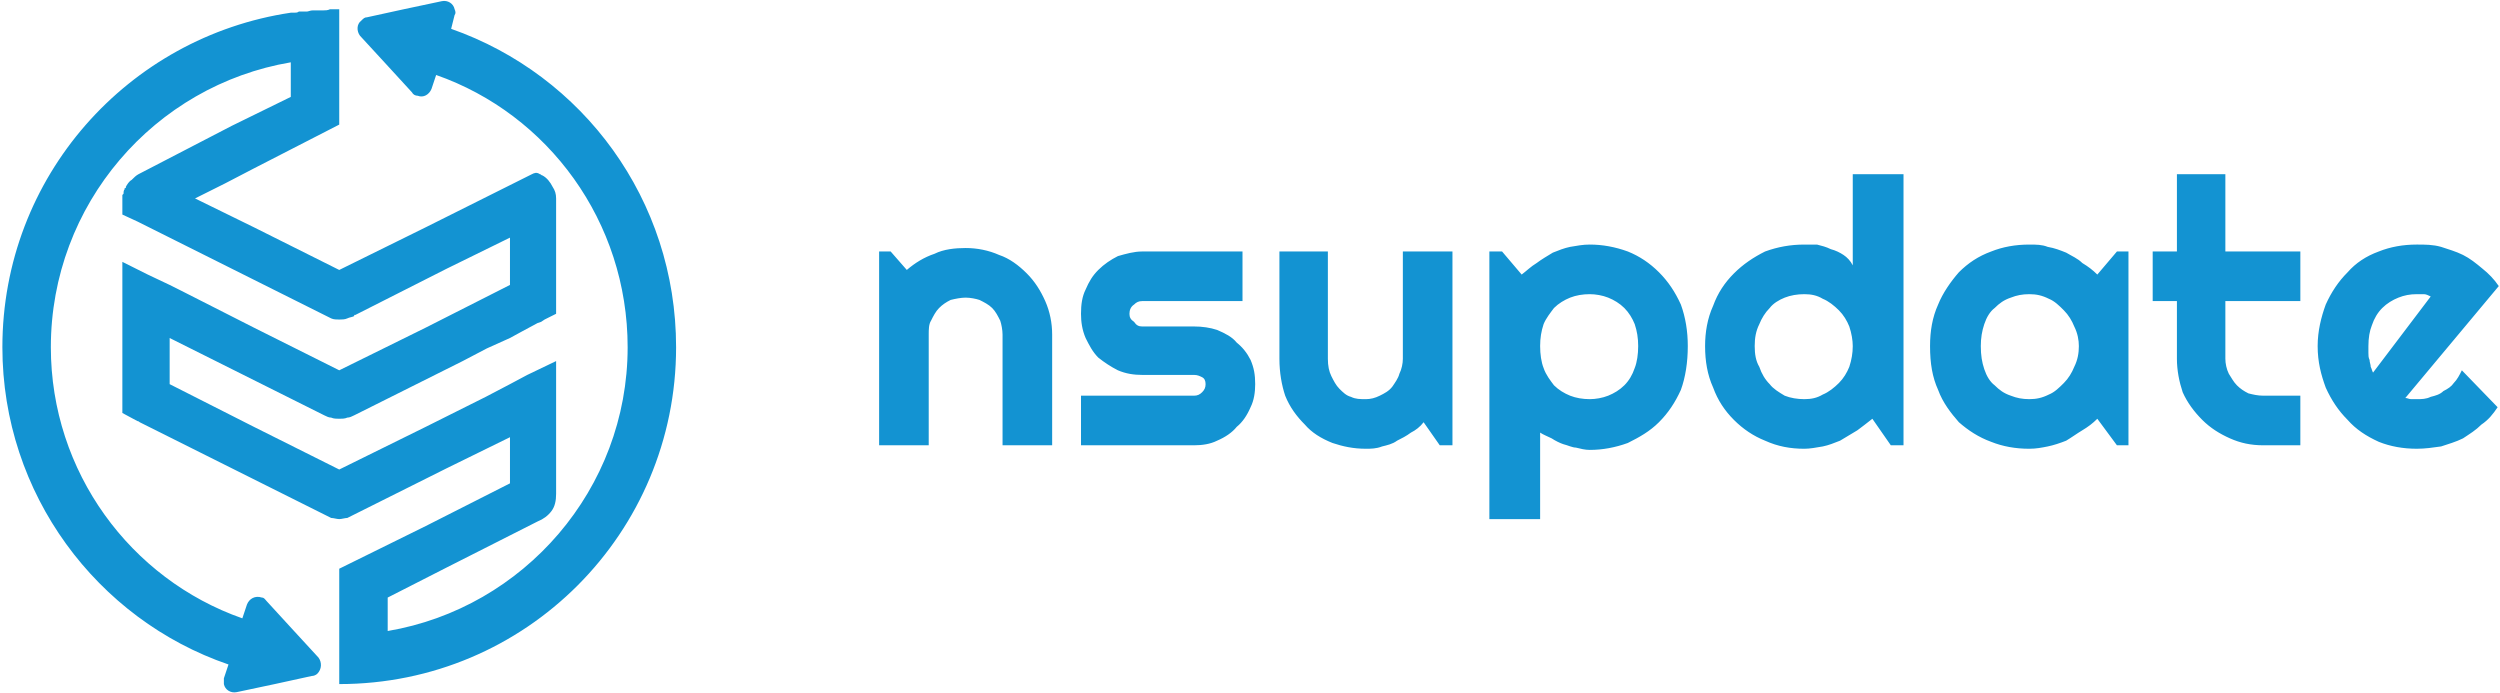
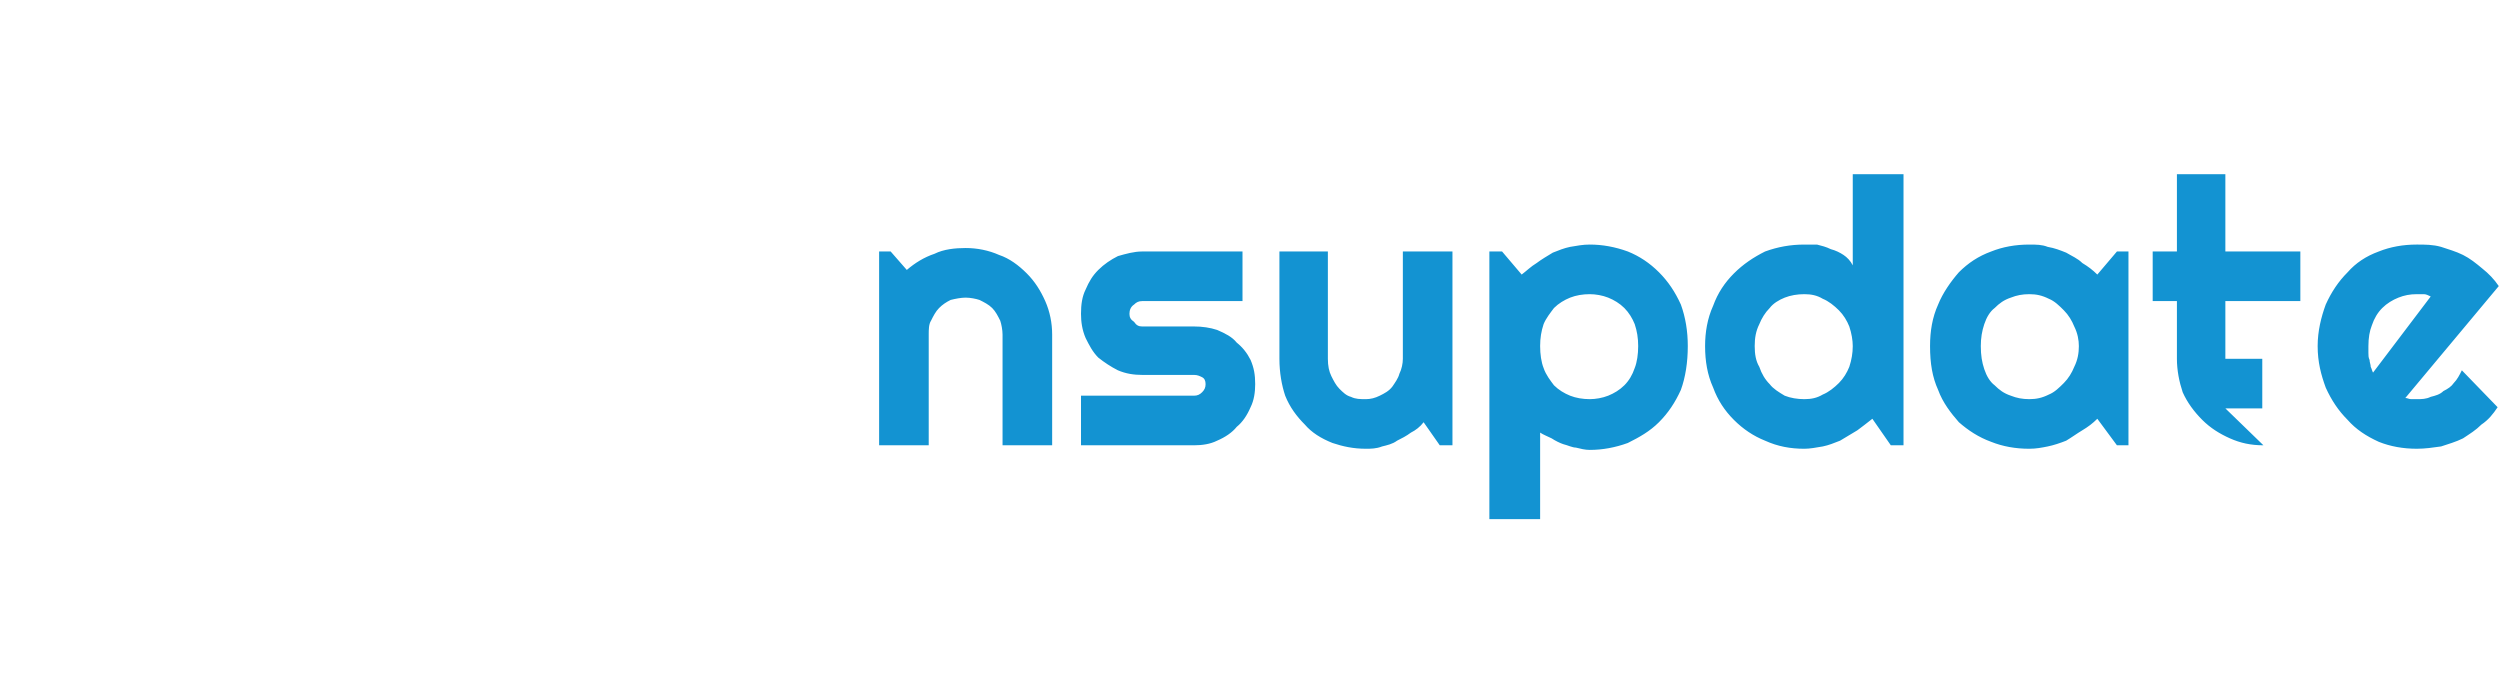
<svg xmlns="http://www.w3.org/2000/svg" xml:space="preserve" width="21.675mm" height="6.011mm" version="1.1" style="shape-rendering:geometricPrecision; text-rendering:geometricPrecision; image-rendering:optimizeQuality; fill-rule:evenodd; clip-rule:evenodd" viewBox="0 0 2167 601">
  <defs>
    <style type="text/css">
   
    .fil0 {fill:#1393D2}
    .fil1 {fill:#1393D2;fill-rule:nonzero}
   
  </style>
  </defs>
  <g id="Layer_x0020_1">
    <g id="_929421680">
-       <path class="fil0" d="M252 54l0 27 0 3 -51 25 -81 42c-2,1 -4,3 -6,5 -2,1 -4,4 -5,6l0 0 0 0 0 0 0 1 0 0 0 0 0 0 0 0 0 0 0 0 0 0 0 0 0 0 0 0 -1 0 0 0 0 0 0 0 0 0 0 0 0 0 0 0 0 0 0 0 0 0 0 0 0 1 0 0 0 0 0 0 0 0 0 0 0 0 0 0 0 0 0 0 0 0 0 0 0 0 0 0 0 0 0 0c-1,1 -1,3 -1,4l0 0 0 0 0 0 0 0 0 0 0 0 0 0 0 0c0,0 -1,1 -1,1 0,2 0,4 0,5l0 0 0 0 0 0 0 0 0 0 0 1 0 0c0,0 0,0 0,0l0 4 0 7 0 0 13 6 0 0 0 0 2 1 26 13 0 0 0 0 54 27 80 40c2,1 4,2 6,3l0 0 0 0c2,1 5,1 7,1 2,0 5,0 7,-1 2,-1 4,-1 6,-2l0 0 0 -1 0 0 0 0 1 0 79 -40 55 -27 0 41 -73 37 -75 37 -74 -37 -63 -32 -10 -5 -19 -9 -22 -11 0 0 0 0 0 31c0,1 0,1 0,2l0 3 0 81 0 3 0 11 13 7c0,0 1,0 2,1l0 0 12 6 68 34 80 40c2,1 4,2 6,3l0 0c2,0 5,1 7,1 2,0 5,-1 7,-1 2,-1 4,-2 6,-3l0 0 18 -9 0 0 62 -31 55 -27 0 40 -73 37 -75 37 0 43 0 15 0 36 0 6 0 0c162,0 292,-131 292,-292 0,-128 -81,-236 -195,-276l3 -12 0 0c1,-1 1,-3 0,-5 -1,-5 -6,-8 -11,-7l-33 7 0 0 -32 7c-2,0 -3,1 -5,3 -4,3 -4,9 -1,13l23 25 0 0 0 0 22 24c1,2 3,3 5,3 5,2 10,-1 12,-6l4 -12c97,34 166,127 166,236 0,123 -90,226 -208,246l0 -29 51 -26 79 -40c5,-2 9,-5 12,-9 3,-4 4,-9 4,-15l0 -81 0 -3 0 0 0 -2 0 0 0 -13 0 -16 -25 12 -15 8 0 0 -21 11 -52 26 -75 37 -74 -37 -73 -37 0 -4 0 0 0 -36 54 27 80 40c2,1 4,2 6,2l0 0c2,1 5,1 7,1 2,0 5,0 7,-1 2,0 4,-1 6,-2l0 0 18 -9 0 0 62 -31 14 -7 0 0 21 -11 20 -9 11 -6 13 -7 0 0 3 -1 3 -2 10 -5 0 -9 0 -2c0,0 0,-1 0,-1l0 -81 0 -4c0,0 0,-1 0,-1l0 0 0 -1 0 -1 0 0c0,-4 -1,-7 -3,-10 -2,-4 -5,-8 -9,-10 -1,0 -1,-1 -2,-1 -3,-2 -5,-1 -7,0l-42 21 0 0 0 0 -50 25 -75 37 -74 -37 -51 -25 26 -13 0 0 25 -13 74 -38 0 -26 0 -17 0 -15 0 0 0 -42 0 0 0 0c-2,0 -5,0 -7,0l-1 0c-2,1 -4,1 -6,1l-1 0c-2,0 -4,0 -6,0l-2 0c-2,0 -4,1 -5,1 -1,0 -2,0 -3,0 -2,0 -3,0 -4,0 -1,1 -3,1 -4,1l-3 0c-141,21 -250,142 -250,290 0,127 82,236 196,275l-4 12 0 0c0,1 0,3 0,5 1,5 6,8 11,7l33 -7 0 0 32 -7c2,0 4,-1 5,-2 4,-4 4,-10 1,-14l-23 -25 0 0 0 0 -22 -24c-1,-1 -2,-3 -4,-3 -6,-2 -11,1 -13,6l-4 12c-97,-34 -166,-127 -166,-235 0,-124 90,-227 208,-247z" />
-       <path class="fil1" d="M805 386l-43 0 0 -168 10 0 14 16c7,-6 15,-11 24,-14 8,-4 18,-5 27,-5 10,0 20,2 29,6 9,3 17,9 24,16 7,7 12,15 16,24 4,9 6,19 6,29l0 96 -43 0 0 -96c0,-4 -1,-9 -2,-12 -2,-4 -4,-8 -7,-11 -3,-3 -7,-5 -11,-7 -3,-1 -8,-2 -12,-2 -4,0 -9,1 -13,2 -4,2 -7,4 -10,7 -3,3 -5,7 -7,11 -2,3 -2,8 -2,12l0 96zm230 0l-98 0 0 -43 98 0c3,0 5,-1 7,-3 2,-2 3,-4 3,-7 0,-3 -1,-5 -3,-6 -2,-1 -4,-2 -7,-2l-45 0c-7,0 -14,-1 -21,-4 -6,-3 -12,-7 -17,-11 -5,-5 -8,-11 -11,-17 -3,-7 -4,-14 -4,-21 0,-8 1,-15 4,-21 3,-7 6,-12 11,-17 5,-5 11,-9 17,-12 7,-2 14,-4 21,-4l87 0 0 43 -87 0c-3,0 -5,1 -7,3 -3,2 -4,5 -4,8 0,3 1,5 4,7 2,3 4,4 7,4l45 0c7,0 14,1 20,3 7,3 13,6 17,11 5,4 9,9 12,15 3,7 4,13 4,21 0,7 -1,14 -4,20 -3,7 -7,13 -12,17 -4,5 -10,9 -17,12 -6,3 -13,4 -20,4zm199 -20c-3,4 -7,7 -11,9 -4,3 -8,5 -12,7 -4,3 -9,4 -13,5 -5,2 -10,2 -14,2 -11,0 -20,-2 -29,-5 -10,-4 -18,-9 -24,-16 -7,-7 -13,-15 -17,-25 -3,-9 -5,-20 -5,-32l0 -93 42 0 0 93c0,6 1,11 3,15 2,4 4,8 7,11 3,3 6,6 10,7 4,2 8,2 13,2 4,0 8,-1 12,-3 4,-2 8,-4 11,-8 2,-3 5,-7 6,-11 2,-4 3,-9 3,-13l0 -93 43 0 0 168 -11 0 -14 -20zm101 84l-44 0 0 -232 11 0 17 20c4,-3 8,-7 13,-10 4,-3 9,-6 14,-9 5,-2 10,-4 15,-5 6,-1 11,-2 17,-2 11,0 22,2 33,6 10,4 19,10 27,18 8,8 14,17 19,28 4,11 6,23 6,36 0,14 -2,27 -6,38 -5,11 -11,20 -19,28 -8,8 -17,13 -27,18 -11,4 -22,6 -33,6 -4,0 -8,-1 -12,-2 -3,0 -7,-2 -11,-3 -3,-1 -7,-3 -10,-5 -4,-2 -7,-3 -10,-5l0 75zm85 -150c0,-7 -1,-13 -3,-19 -2,-5 -5,-10 -9,-14 -4,-4 -9,-7 -14,-9 -5,-2 -11,-3 -16,-3 -6,0 -12,1 -17,3 -5,2 -10,5 -14,9 -3,4 -7,9 -9,14 -2,6 -3,12 -3,19 0,7 1,14 3,19 2,6 6,11 9,15 4,4 9,7 14,9 5,2 11,3 17,3 5,0 11,-1 16,-3 5,-2 10,-5 14,-9 4,-4 7,-9 9,-15 2,-5 3,-12 3,-19zm230 86l-11 0 -16 -23c-5,4 -9,7 -13,10 -5,3 -10,6 -15,9 -5,2 -10,4 -15,5 -6,1 -11,2 -16,2 -12,0 -23,-2 -34,-7 -10,-4 -19,-10 -27,-18 -8,-8 -14,-17 -18,-28 -5,-11 -7,-23 -7,-36 0,-12 2,-24 7,-35 4,-11 10,-20 18,-28 8,-8 17,-14 27,-19 11,-4 22,-6 34,-6 3,0 7,0 11,0 4,1 8,2 12,4 4,1 8,3 11,5 3,2 6,5 8,9l0 -79 44 0 0 235zm-44 -86c0,-5 -1,-11 -3,-17 -2,-5 -5,-10 -9,-14 -4,-4 -9,-8 -14,-10 -5,-3 -10,-4 -16,-4 -6,0 -12,1 -17,3 -5,2 -10,5 -13,9 -4,4 -7,9 -9,14 -3,6 -4,12 -4,19 0,7 1,13 4,18 2,6 5,11 9,15 3,4 8,7 13,10 5,2 11,3 17,3 6,0 11,-1 16,-4 5,-2 10,-6 14,-10 4,-4 7,-9 9,-14 2,-6 3,-12 3,-18zm239 86l-10 0 -17 -23c-4,4 -8,7 -13,10 -5,3 -9,6 -14,9 -5,2 -11,4 -16,5 -5,1 -10,2 -16,2 -12,0 -23,-2 -33,-6 -11,-4 -20,-10 -28,-17 -7,-8 -14,-17 -18,-28 -5,-11 -7,-23 -7,-38 0,-13 2,-25 7,-36 4,-10 11,-20 18,-28 8,-8 17,-14 28,-18 10,-4 21,-6 33,-6 6,0 11,0 16,2 6,1 11,3 16,5 5,3 10,5 14,9 5,3 9,6 13,10l17 -20 10 0 0 168zm-43 -86c0,-5 -1,-11 -4,-17 -2,-5 -5,-10 -9,-14 -4,-4 -8,-8 -13,-10 -6,-3 -11,-4 -17,-4 -6,0 -11,1 -16,3 -6,2 -10,5 -14,9 -4,3 -7,8 -9,14 -2,6 -3,12 -3,19 0,8 1,14 3,20 2,6 5,11 9,14 4,4 8,7 14,9 5,2 10,3 16,3 6,0 11,-1 17,-4 5,-2 9,-6 13,-10 4,-4 7,-9 9,-14 3,-6 4,-12 4,-18zm160 86c-11,0 -20,-2 -29,-6 -9,-4 -17,-9 -24,-16 -7,-7 -13,-15 -17,-24 -3,-9 -5,-19 -5,-29l0 -50 -21 0 0 -43 21 0 0 -67 42 0 0 67 65 0 0 43 -65 0 0 50c0,4 1,9 3,13 2,3 4,7 7,10 3,3 6,5 10,7 4,1 8,2 13,2l32 0 0 43 -32 0zm123 -41c2,0 3,1 5,1 2,0 4,0 5,0 4,0 8,0 12,-2 4,-1 8,-2 11,-5 4,-2 7,-4 9,-7 3,-3 5,-7 7,-11l31 32c-4,6 -8,11 -14,15 -5,5 -10,8 -16,12 -6,3 -13,5 -19,7 -7,1 -14,2 -21,2 -12,0 -23,-2 -33,-6 -11,-5 -20,-11 -27,-19 -8,-8 -14,-17 -19,-28 -4,-11 -7,-22 -7,-36 0,-13 3,-25 7,-36 5,-11 11,-20 19,-28 7,-8 16,-14 27,-18 10,-4 21,-6 33,-6 7,0 14,0 21,2 6,2 13,4 19,7 6,3 11,7 17,12 5,4 10,9 14,15l-81 97zm22 -88c-2,-1 -4,-2 -6,-2 -2,0 -4,0 -6,0 -6,0 -11,1 -16,3 -5,2 -10,5 -14,9 -4,4 -7,9 -9,15 -2,5 -3,11 -3,18 0,2 0,4 0,6 0,2 0,4 1,6 0,2 1,4 1,6 1,2 1,3 2,5l50 -66z" />
+       <path class="fil1" d="M805 386l-43 0 0 -168 10 0 14 16c7,-6 15,-11 24,-14 8,-4 18,-5 27,-5 10,0 20,2 29,6 9,3 17,9 24,16 7,7 12,15 16,24 4,9 6,19 6,29l0 96 -43 0 0 -96c0,-4 -1,-9 -2,-12 -2,-4 -4,-8 -7,-11 -3,-3 -7,-5 -11,-7 -3,-1 -8,-2 -12,-2 -4,0 -9,1 -13,2 -4,2 -7,4 -10,7 -3,3 -5,7 -7,11 -2,3 -2,8 -2,12l0 96zm230 0l-98 0 0 -43 98 0c3,0 5,-1 7,-3 2,-2 3,-4 3,-7 0,-3 -1,-5 -3,-6 -2,-1 -4,-2 -7,-2l-45 0c-7,0 -14,-1 -21,-4 -6,-3 -12,-7 -17,-11 -5,-5 -8,-11 -11,-17 -3,-7 -4,-14 -4,-21 0,-8 1,-15 4,-21 3,-7 6,-12 11,-17 5,-5 11,-9 17,-12 7,-2 14,-4 21,-4l87 0 0 43 -87 0c-3,0 -5,1 -7,3 -3,2 -4,5 -4,8 0,3 1,5 4,7 2,3 4,4 7,4l45 0c7,0 14,1 20,3 7,3 13,6 17,11 5,4 9,9 12,15 3,7 4,13 4,21 0,7 -1,14 -4,20 -3,7 -7,13 -12,17 -4,5 -10,9 -17,12 -6,3 -13,4 -20,4zm199 -20c-3,4 -7,7 -11,9 -4,3 -8,5 -12,7 -4,3 -9,4 -13,5 -5,2 -10,2 -14,2 -11,0 -20,-2 -29,-5 -10,-4 -18,-9 -24,-16 -7,-7 -13,-15 -17,-25 -3,-9 -5,-20 -5,-32l0 -93 42 0 0 93c0,6 1,11 3,15 2,4 4,8 7,11 3,3 6,6 10,7 4,2 8,2 13,2 4,0 8,-1 12,-3 4,-2 8,-4 11,-8 2,-3 5,-7 6,-11 2,-4 3,-9 3,-13l0 -93 43 0 0 168 -11 0 -14 -20zm101 84l-44 0 0 -232 11 0 17 20c4,-3 8,-7 13,-10 4,-3 9,-6 14,-9 5,-2 10,-4 15,-5 6,-1 11,-2 17,-2 11,0 22,2 33,6 10,4 19,10 27,18 8,8 14,17 19,28 4,11 6,23 6,36 0,14 -2,27 -6,38 -5,11 -11,20 -19,28 -8,8 -17,13 -27,18 -11,4 -22,6 -33,6 -4,0 -8,-1 -12,-2 -3,0 -7,-2 -11,-3 -3,-1 -7,-3 -10,-5 -4,-2 -7,-3 -10,-5l0 75zm85 -150c0,-7 -1,-13 -3,-19 -2,-5 -5,-10 -9,-14 -4,-4 -9,-7 -14,-9 -5,-2 -11,-3 -16,-3 -6,0 -12,1 -17,3 -5,2 -10,5 -14,9 -3,4 -7,9 -9,14 -2,6 -3,12 -3,19 0,7 1,14 3,19 2,6 6,11 9,15 4,4 9,7 14,9 5,2 11,3 17,3 5,0 11,-1 16,-3 5,-2 10,-5 14,-9 4,-4 7,-9 9,-15 2,-5 3,-12 3,-19zm230 86l-11 0 -16 -23c-5,4 -9,7 -13,10 -5,3 -10,6 -15,9 -5,2 -10,4 -15,5 -6,1 -11,2 -16,2 -12,0 -23,-2 -34,-7 -10,-4 -19,-10 -27,-18 -8,-8 -14,-17 -18,-28 -5,-11 -7,-23 -7,-36 0,-12 2,-24 7,-35 4,-11 10,-20 18,-28 8,-8 17,-14 27,-19 11,-4 22,-6 34,-6 3,0 7,0 11,0 4,1 8,2 12,4 4,1 8,3 11,5 3,2 6,5 8,9l0 -79 44 0 0 235zm-44 -86c0,-5 -1,-11 -3,-17 -2,-5 -5,-10 -9,-14 -4,-4 -9,-8 -14,-10 -5,-3 -10,-4 -16,-4 -6,0 -12,1 -17,3 -5,2 -10,5 -13,9 -4,4 -7,9 -9,14 -3,6 -4,12 -4,19 0,7 1,13 4,18 2,6 5,11 9,15 3,4 8,7 13,10 5,2 11,3 17,3 6,0 11,-1 16,-4 5,-2 10,-6 14,-10 4,-4 7,-9 9,-14 2,-6 3,-12 3,-18zm239 86l-10 0 -17 -23c-4,4 -8,7 -13,10 -5,3 -9,6 -14,9 -5,2 -11,4 -16,5 -5,1 -10,2 -16,2 -12,0 -23,-2 -33,-6 -11,-4 -20,-10 -28,-17 -7,-8 -14,-17 -18,-28 -5,-11 -7,-23 -7,-38 0,-13 2,-25 7,-36 4,-10 11,-20 18,-28 8,-8 17,-14 28,-18 10,-4 21,-6 33,-6 6,0 11,0 16,2 6,1 11,3 16,5 5,3 10,5 14,9 5,3 9,6 13,10l17 -20 10 0 0 168zm-43 -86c0,-5 -1,-11 -4,-17 -2,-5 -5,-10 -9,-14 -4,-4 -8,-8 -13,-10 -6,-3 -11,-4 -17,-4 -6,0 -11,1 -16,3 -6,2 -10,5 -14,9 -4,3 -7,8 -9,14 -2,6 -3,12 -3,19 0,8 1,14 3,20 2,6 5,11 9,14 4,4 8,7 14,9 5,2 10,3 16,3 6,0 11,-1 17,-4 5,-2 9,-6 13,-10 4,-4 7,-9 9,-14 3,-6 4,-12 4,-18zm160 86c-11,0 -20,-2 -29,-6 -9,-4 -17,-9 -24,-16 -7,-7 -13,-15 -17,-24 -3,-9 -5,-19 -5,-29l0 -50 -21 0 0 -43 21 0 0 -67 42 0 0 67 65 0 0 43 -65 0 0 50l32 0 0 43 -32 0zm123 -41c2,0 3,1 5,1 2,0 4,0 5,0 4,0 8,0 12,-2 4,-1 8,-2 11,-5 4,-2 7,-4 9,-7 3,-3 5,-7 7,-11l31 32c-4,6 -8,11 -14,15 -5,5 -10,8 -16,12 -6,3 -13,5 -19,7 -7,1 -14,2 -21,2 -12,0 -23,-2 -33,-6 -11,-5 -20,-11 -27,-19 -8,-8 -14,-17 -19,-28 -4,-11 -7,-22 -7,-36 0,-13 3,-25 7,-36 5,-11 11,-20 19,-28 7,-8 16,-14 27,-18 10,-4 21,-6 33,-6 7,0 14,0 21,2 6,2 13,4 19,7 6,3 11,7 17,12 5,4 10,9 14,15l-81 97zm22 -88c-2,-1 -4,-2 -6,-2 -2,0 -4,0 -6,0 -6,0 -11,1 -16,3 -5,2 -10,5 -14,9 -4,4 -7,9 -9,15 -2,5 -3,11 -3,18 0,2 0,4 0,6 0,2 0,4 1,6 0,2 1,4 1,6 1,2 1,3 2,5l50 -66z" />
    </g>
  </g>
</svg>